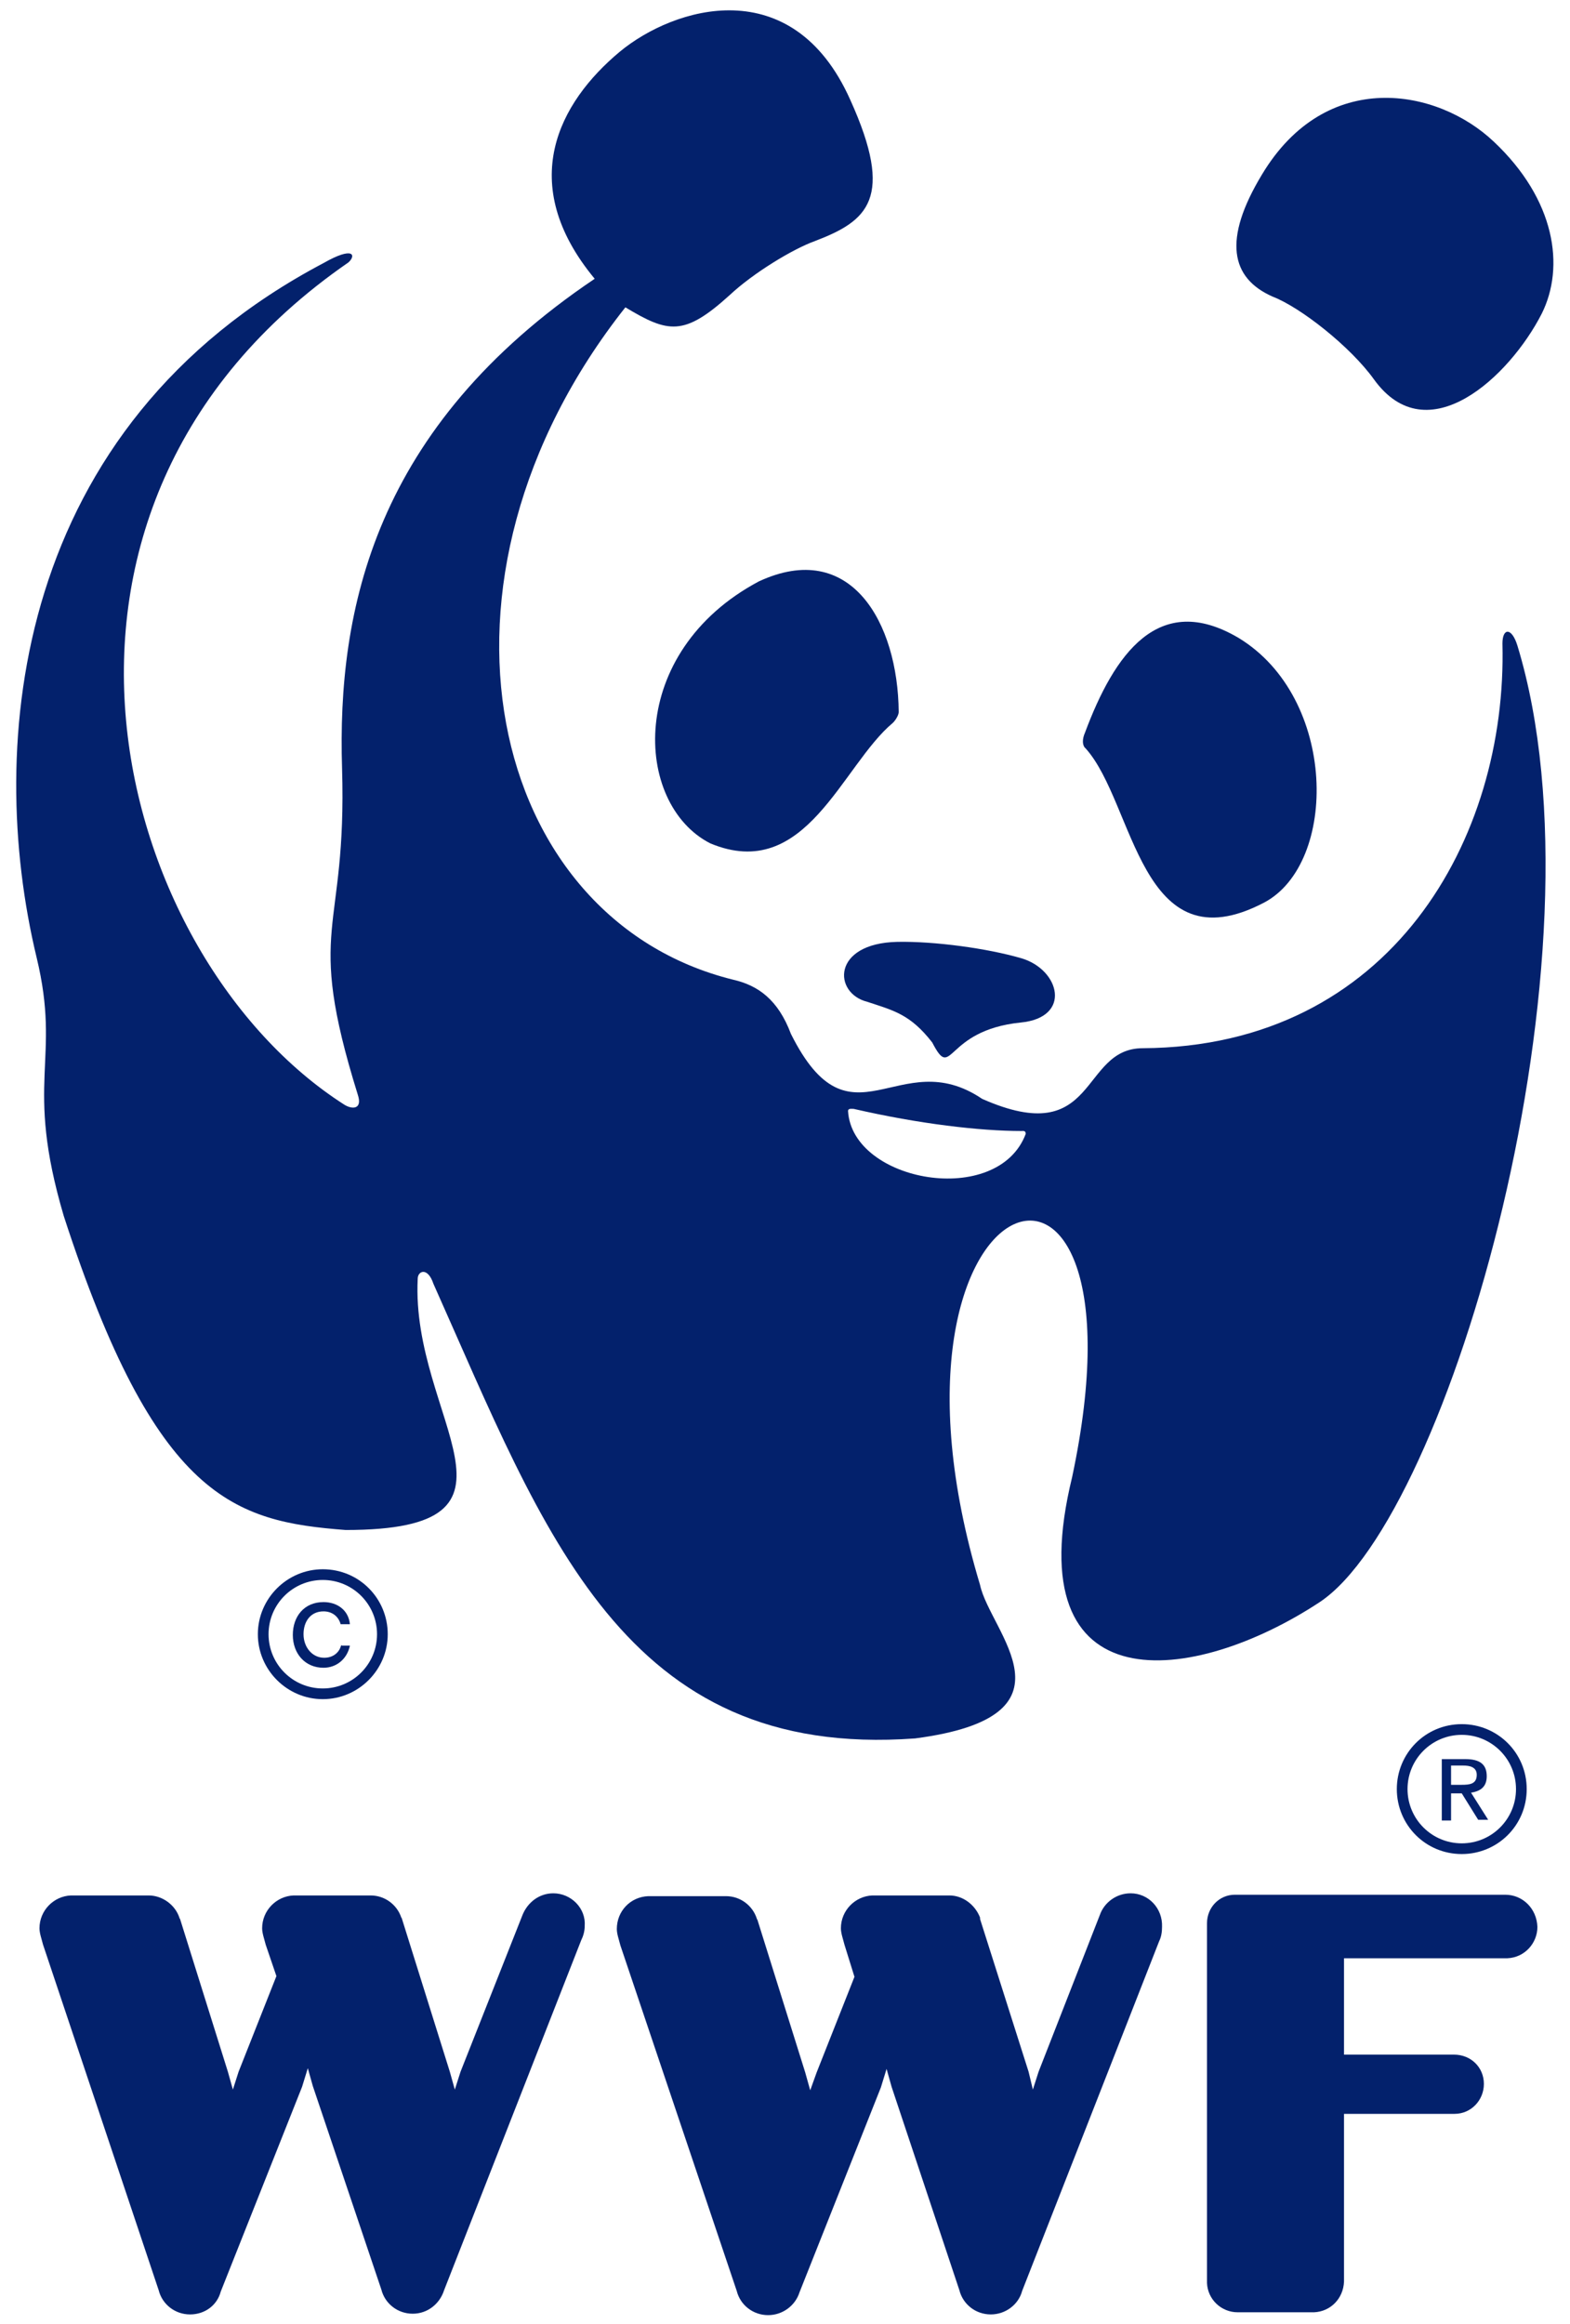
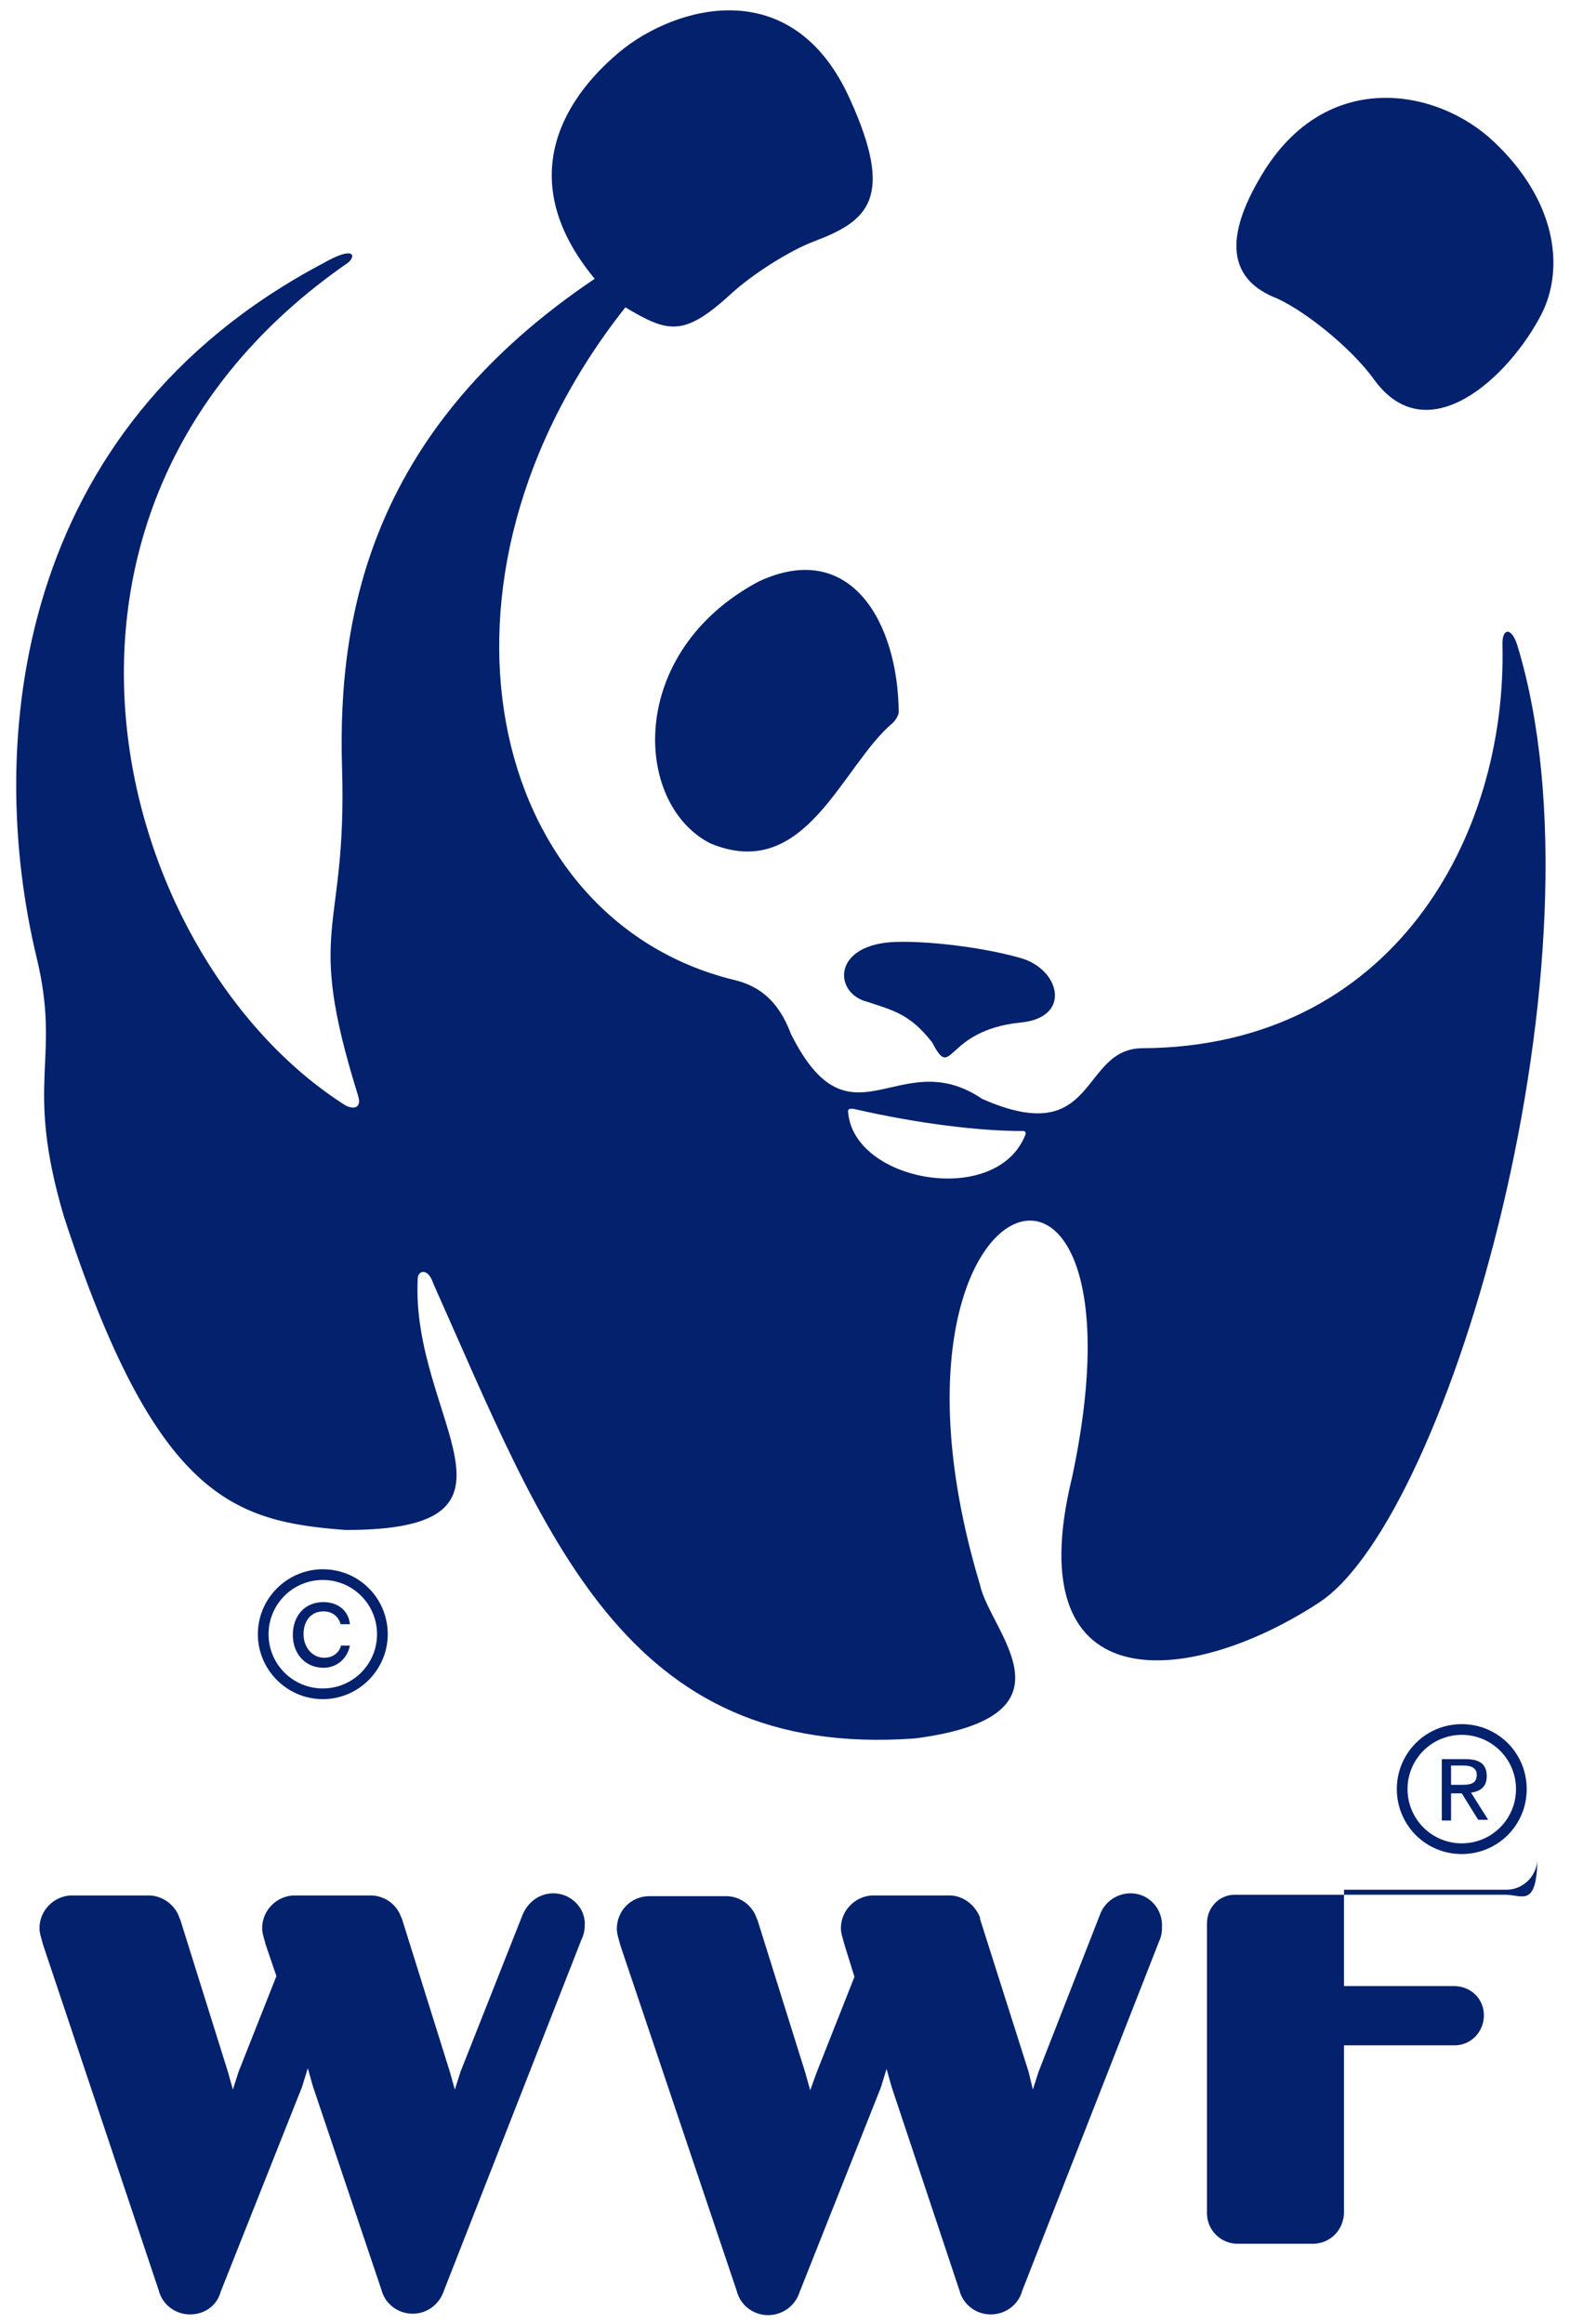
<svg xmlns="http://www.w3.org/2000/svg" version="1.1" id="svg2" x="0px" y="0px" viewBox="0 0 275 407" style="enable-background:new 0 0 275 407;" xml:space="preserve">
  <style type="text/css">
	.st0{fill:#03216C;}
</style>
  <g id="g11" transform="matrix(1.25,0,0,-1.25,-47.834,1017.323)">
    <path id="path97" class="st0" d="M115.8,548.6c-2,0-3.6-1.3-4.3-3l-8.7-22l-0.8-2.5l-0.7,2.5L94.6,545c0,0.1-0.1,0.2-0.1,0.2v0l0,0   c-0.6,1.8-2.3,3.1-4.3,3.1l0,0H79.4l0,0c-2.4-0.1-4.4-2.1-4.4-4.6c0-0.7,0.3-1.5,0.5-2.3L77,537l-5.3-13.4l-0.8-2.5l-0.7,2.5   L63.5,545c-0.1,0.1-0.1,0.2-0.1,0.2v0c-0.6,1.8-2.4,3.1-4.3,3.1l0,0H48.2l0,0c-2.4-0.1-4.4-2.1-4.4-4.6c0-0.7,0.3-1.5,0.5-2.3   l16.2-48.4c0.5-2,2.3-3.4,4.4-3.4c2.1,0,3.8,1.3,4.3,3.2l11.4,28.7l0.8,2.6l0.7-2.5l9.6-28.5c0.5-2,2.3-3.4,4.4-3.4   c2.1,0,3.8,1.4,4.4,3.3l19.2,49c0.3,0.6,0.5,1.3,0.5,2C120.4,546.5,118.3,548.6,115.8,548.6L115.8,548.6z" />
    <path id="path99" class="st0" d="M196.7,548.6c-2,0-3.7-1.3-4.3-3l-8.6-22l-0.8-2.5l-0.6,2.5l-6.8,21.4c0,0.1,0,0.2,0,0.2v0l0,0   c-0.7,1.8-2.4,3.1-4.3,3.1l0,0h-10.8l0,0c-2.4-0.1-4.4-2.1-4.4-4.6c0-0.7,0.3-1.5,0.5-2.3l1.4-4.5l-5.3-13.4l-0.9-2.5l-0.7,2.5   l-6.7,21.4c-0.1,0.1-0.1,0.2-0.1,0.2v0c-0.6,1.8-2.3,3.1-4.3,3.1l0,0h-10.9l0,0c-2.5-0.1-4.4-2.1-4.4-4.6c0-0.7,0.3-1.5,0.5-2.3   l16.3-48.4c0.5-2,2.3-3.4,4.4-3.4c2,0,3.8,1.3,4.4,3.2l11.4,28.7l0.8,2.6l0.7-2.5l9.5-28.5c0.5-2,2.3-3.4,4.4-3.4   c2.1,0,3.9,1.4,4.4,3.3l19.2,49c0.3,0.6,0.4,1.3,0.4,2C201.2,546.5,199.2,548.6,196.7,548.6L196.7,548.6z" />
-     <path id="path101" class="st0" d="M249.2,548.4c-0.1,0-37.9,0-37.9,0l0,0c-2.2,0-3.9-1.8-3.9-4l0,0l0,0c0,0,0-3.9,0-9.6   c0-13.7,0-40.8,0-40.8c0,0,0,0,0,0h0c0.1-2.3,2-4.1,4.3-4.1l0,0c6.8,0,10.7,0,10.7,0l0,0c2.3,0.1,4.1,1.9,4.2,4.3   c0-0.4,0,23.5,0,23.5c0,0,15.4,0,15.5,0c2.3,0,4.1,1.9,4.1,4.2c0,2.3-1.8,4.1-4.2,4.1c0,0-15.4,0-15.4,0l0,13.5c0,0,22.8,0,22.9,0   c2.4,0.1,4.2,2.1,4.2,4.4C253.6,546.5,251.6,548.4,249.2,548.4L249.2,548.4z" />
-     <path id="path103" class="st0" d="M190.4,709c6.9-7.7,7.6-30.7,25-21.6c10.4,5.5,10.3,28.7-3.6,37.1c-11.2,6.6-17.4-2.3-21.5-13.3   C189.9,710.3,189.9,709.4,190.4,709L190.4,709z" />
+     <path id="path101" class="st0" d="M249.2,548.4c-0.1,0-37.9,0-37.9,0l0,0c-2.2,0-3.9-1.8-3.9-4l0,0l0,0c0-13.7,0-40.8,0-40.8c0,0,0,0,0,0h0c0.1-2.3,2-4.1,4.3-4.1l0,0c6.8,0,10.7,0,10.7,0l0,0c2.3,0.1,4.1,1.9,4.2,4.3   c0-0.4,0,23.5,0,23.5c0,0,15.4,0,15.5,0c2.3,0,4.1,1.9,4.1,4.2c0,2.3-1.8,4.1-4.2,4.1c0,0-15.4,0-15.4,0l0,13.5c0,0,22.8,0,22.9,0   c2.4,0.1,4.2,2.1,4.2,4.4C253.6,546.5,251.6,548.4,249.2,548.4L249.2,548.4z" />
    <path id="path105" class="st0" d="M163.4,712.6c-7.2-6-12.2-22.5-25.6-16.9c-10.8,5.5-11.8,26.8,6.8,36.7   c12.9,6,19.5-5.8,19.6-18.3C164.2,713.7,163.8,713,163.4,712.6L163.4,712.6z" />
    <path id="path107" class="st0" d="M181.3,670.6c7.2,0.7,5.5,7.4,0.1,9c-4.8,1.4-12.2,2.4-17.4,2.3c-9.2-0.2-9-7.2-4.2-8.4   c3.6-1.2,6-1.7,9.1-5.7C171.8,662.2,170.5,669.5,181.3,670.6L181.3,670.6z" />
    <path id="path109" class="st0" d="M215.1,789.4c9,15,24.6,12.1,32.5,4.6c8.6-8.1,10-17.5,6.7-24.1c-4.5-8.8-16-19.6-23.5-9.2   c-3.3,4.6-10.3,10.1-14.2,11.6C210.7,774.9,209.6,780.3,215.1,789.4L215.1,789.4z" />
    <path id="path111" class="st0" d="M250.9,723.4c-0.8,2.6-2.1,2.5-2.1,0.3c0.7-27.3-15.6-56.5-50.4-56.7c-8.9,0-6.2-14.3-22.5-7.1   c-11.7,7.9-18.4-7.7-26.8,9.1c-1.8,4.8-4.6,6.8-8.1,7.6c-34.4,8.5-45.4,55.9-15.1,94.2c6-3.6,8.2-4.1,14.6,1.7   c3.3,3.1,8.9,6.5,12,7.6c7.3,2.8,11.2,5.9,4.9,19.8c-8.1,18.1-24.7,13-32.3,6.7c-8.5-7.1-14.6-18.4-3.5-31.8   c-30.9-20.8-36.1-46.4-35.4-68.6c0.7-23.6-5.3-21.6,2.2-45.7c0.7-2.1-0.8-2.1-1.9-1.4c-32.2,20.6-49.5,83.4,0.6,118   c1.1,1,0.7,2.3-3.5-0.1c-43.4-22.9-47.4-67.4-40.2-97.3c3.5-14.5-1.8-17.2,3.8-36.2c12.9-39.7,23.9-42.8,39.5-44   c28.3,0,9.1,15.6,10.1,35.2c0,1.1,1.4,1.7,2.2-0.7c15.6-34.9,26.6-66.7,67.5-63.7c23.7,3.1,10.5,14.9,9.1,21.5   c-17.4,57.8,24.9,71.5,12.9,15.1c-7.9-32.3,17.1-29.1,34.7-17.5C241.4,601.5,264.1,680.1,250.9,723.4L250.9,723.4 M182,655   c-3.9-10.4-24.3-6.8-24.9,3.2c0,0.4,0.5,0.3,0.8,0.3c9.1-2.1,17.7-3.1,23.5-3.1C181.6,655.4,182,655.5,182,655L182,655z" />
    <path id="path113" class="st0" d="M91.1,584.9c0-4.2-3.4-7.6-7.6-7.6c-4.2,0-7.6,3.4-7.6,7.6c0,4.2,3.4,7.6,7.6,7.6   C87.7,592.5,91.1,589.1,91.1,584.9 M83.5,594c-5,0-9.1-4.1-9.1-9.1c0-5,4.1-9.1,9.1-9.1c5,0,9.1,4.1,9.1,9.1   C92.6,589.9,88.6,594,83.5,594z" />
    <path id="path115" class="st0" d="M86.1,583.5c-0.2-1.1-1.1-1.9-2.4-1.9c-1.7,0-2.9,1.5-2.9,3.3c0,1.8,1,3.2,2.8,3.2   c1.2,0,2.1-0.7,2.4-1.8h1.3c-0.2,2-1.8,3.1-3.7,3.1c-2.7,0-4.3-2-4.3-4.6c0-2.6,1.7-4.6,4.3-4.6c1.8,0,3.3,1.2,3.7,3.1H86.1z" />
    <path id="path117" class="st0" d="M250.7,563.2c0-4.2-3.4-7.6-7.6-7.6c-4.2,0-7.6,3.4-7.6,7.6c0,4.2,3.4,7.6,7.6,7.6   C247.3,570.8,250.7,567.4,250.7,563.2 M243.1,572.3c-5.1,0-9.1-4.1-9.1-9.1c0-5,4-9.1,9.1-9.1c5,0,9.1,4,9.1,9.1   C252.2,568.3,248.1,572.3,243.1,572.3z" />
    <path id="path119" class="st0" d="M241.6,562.6h1.5l2.3-3.7h1.4l-2.4,3.8c1.3,0.2,2.2,0.8,2.2,2.3c0,1.7-1,2.4-3,2.4h-3.3v-8.6h1.3   V562.6 M241.6,563.8v2.7h1.7c0.9,0,1.9-0.2,1.9-1.3c0-1.3-1-1.4-2.1-1.4H241.6z" />
  </g>
</svg>